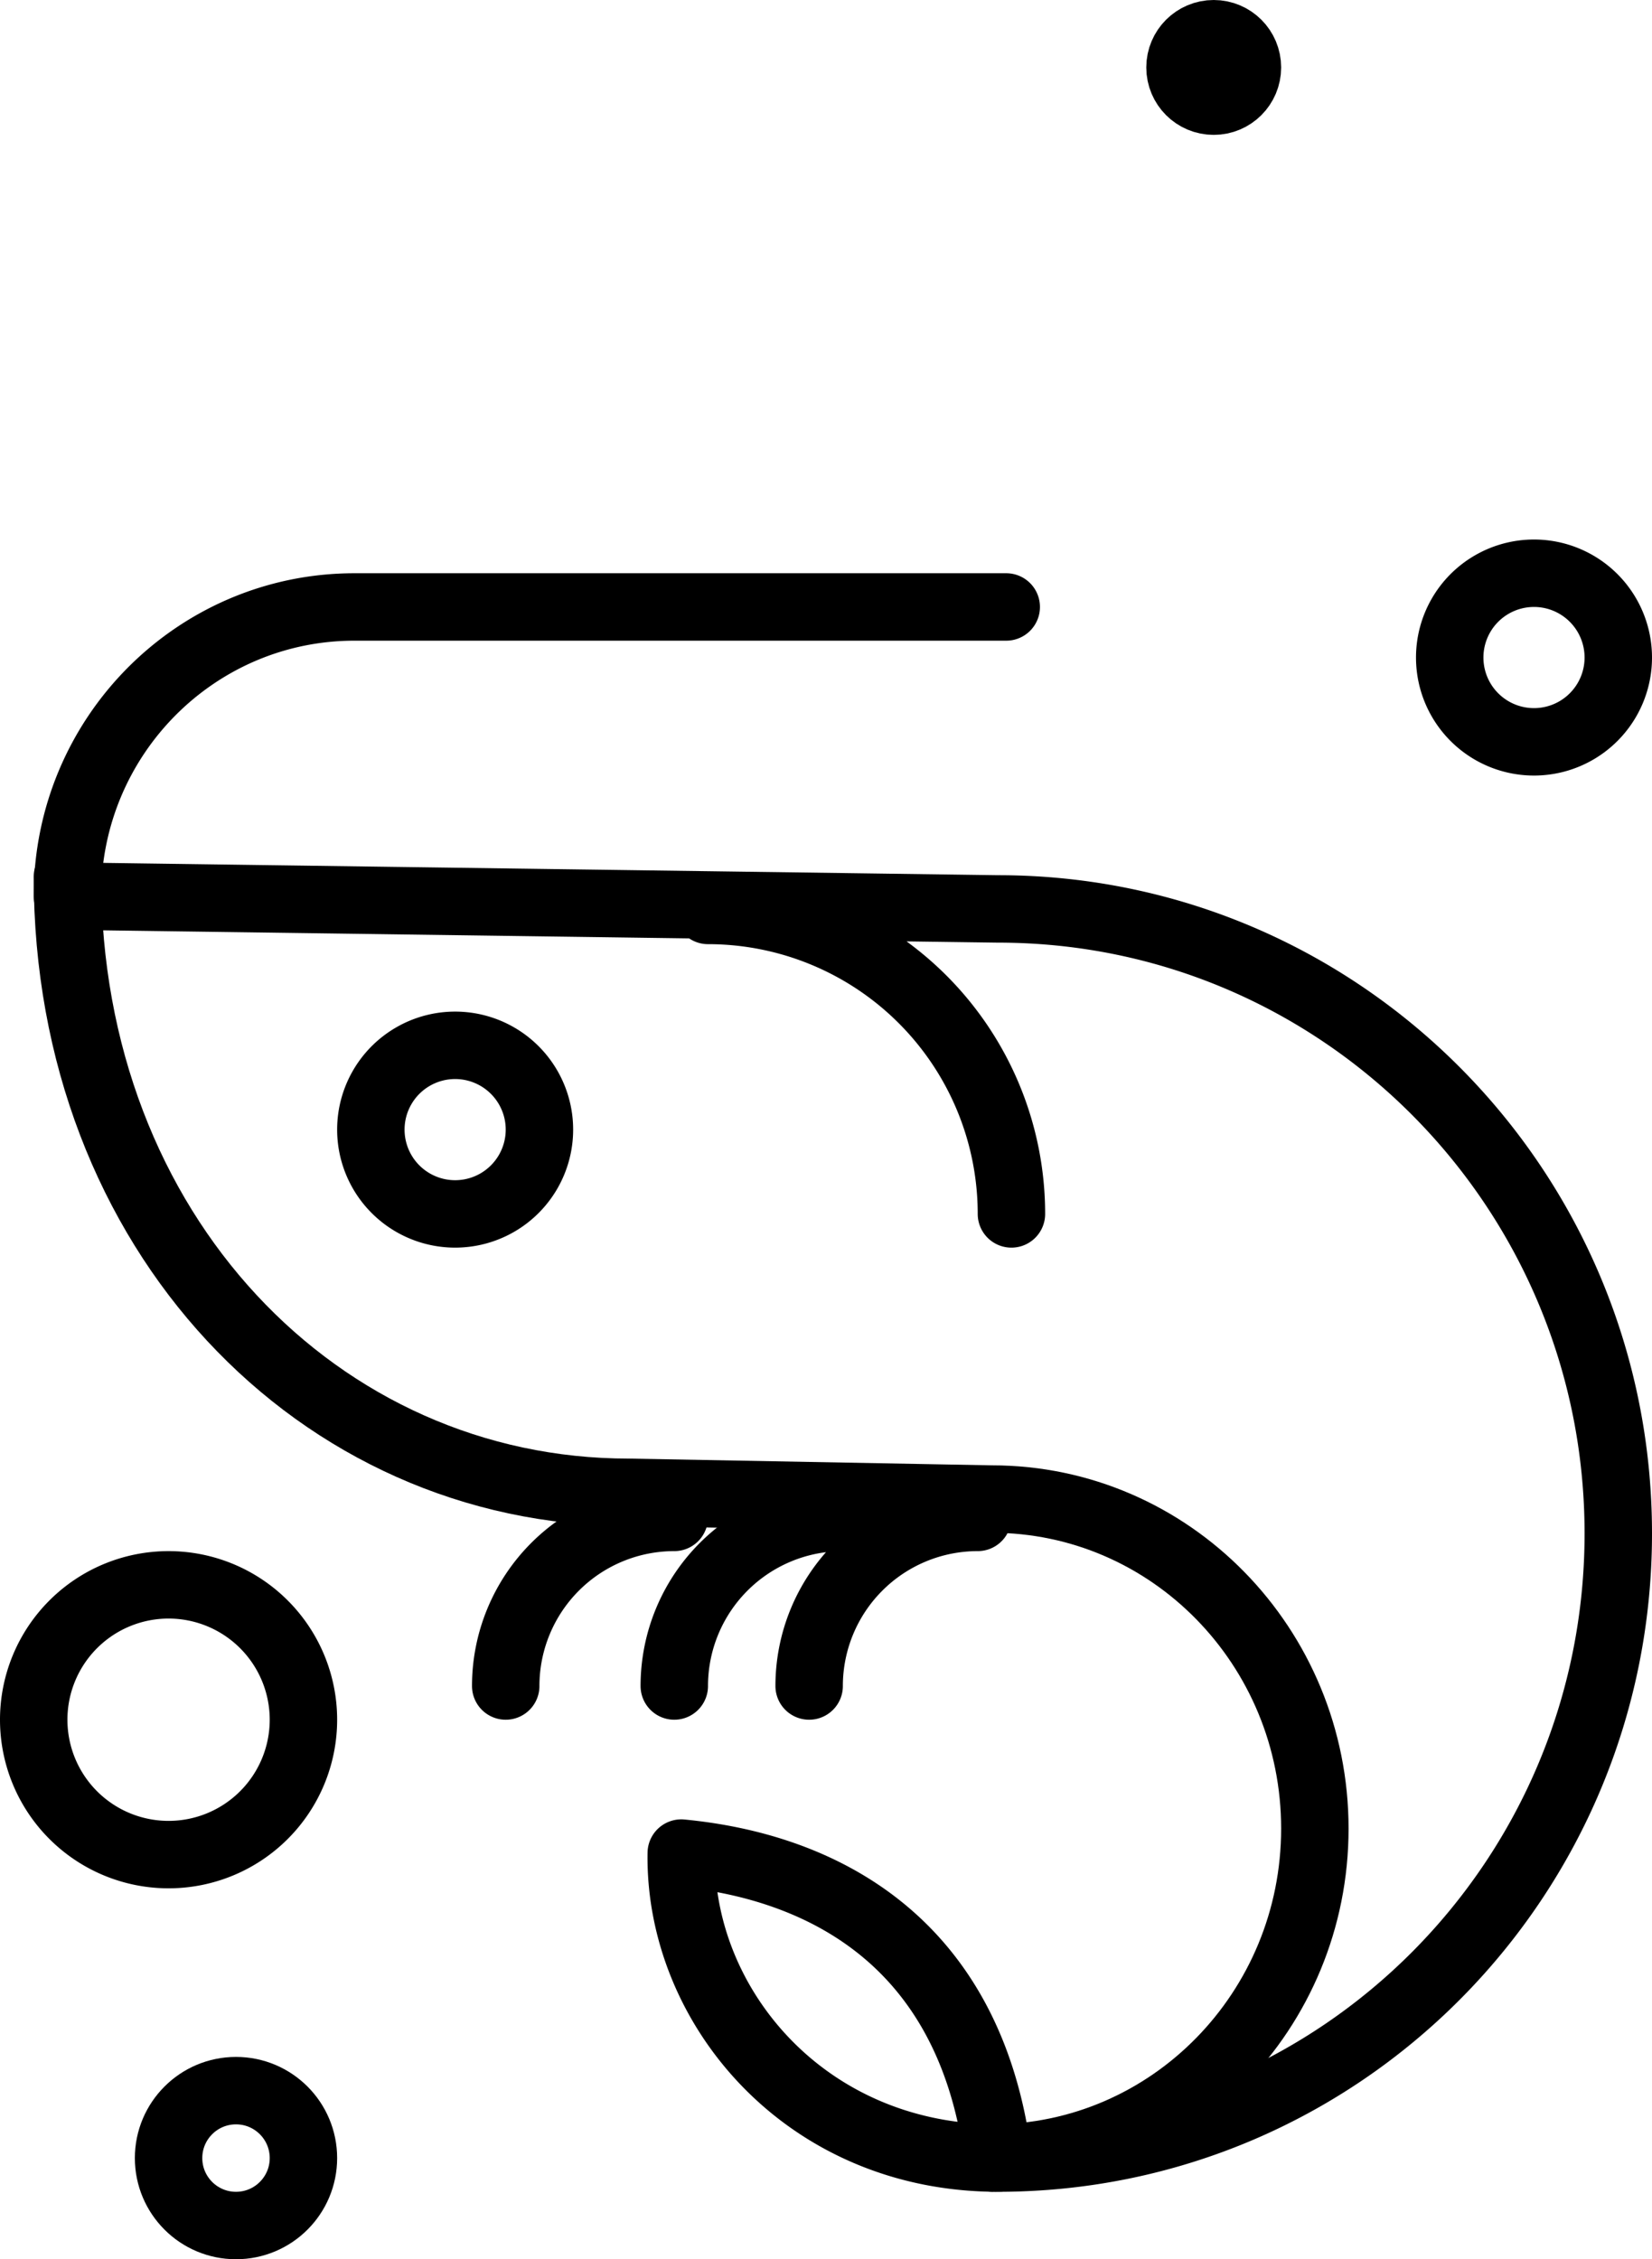
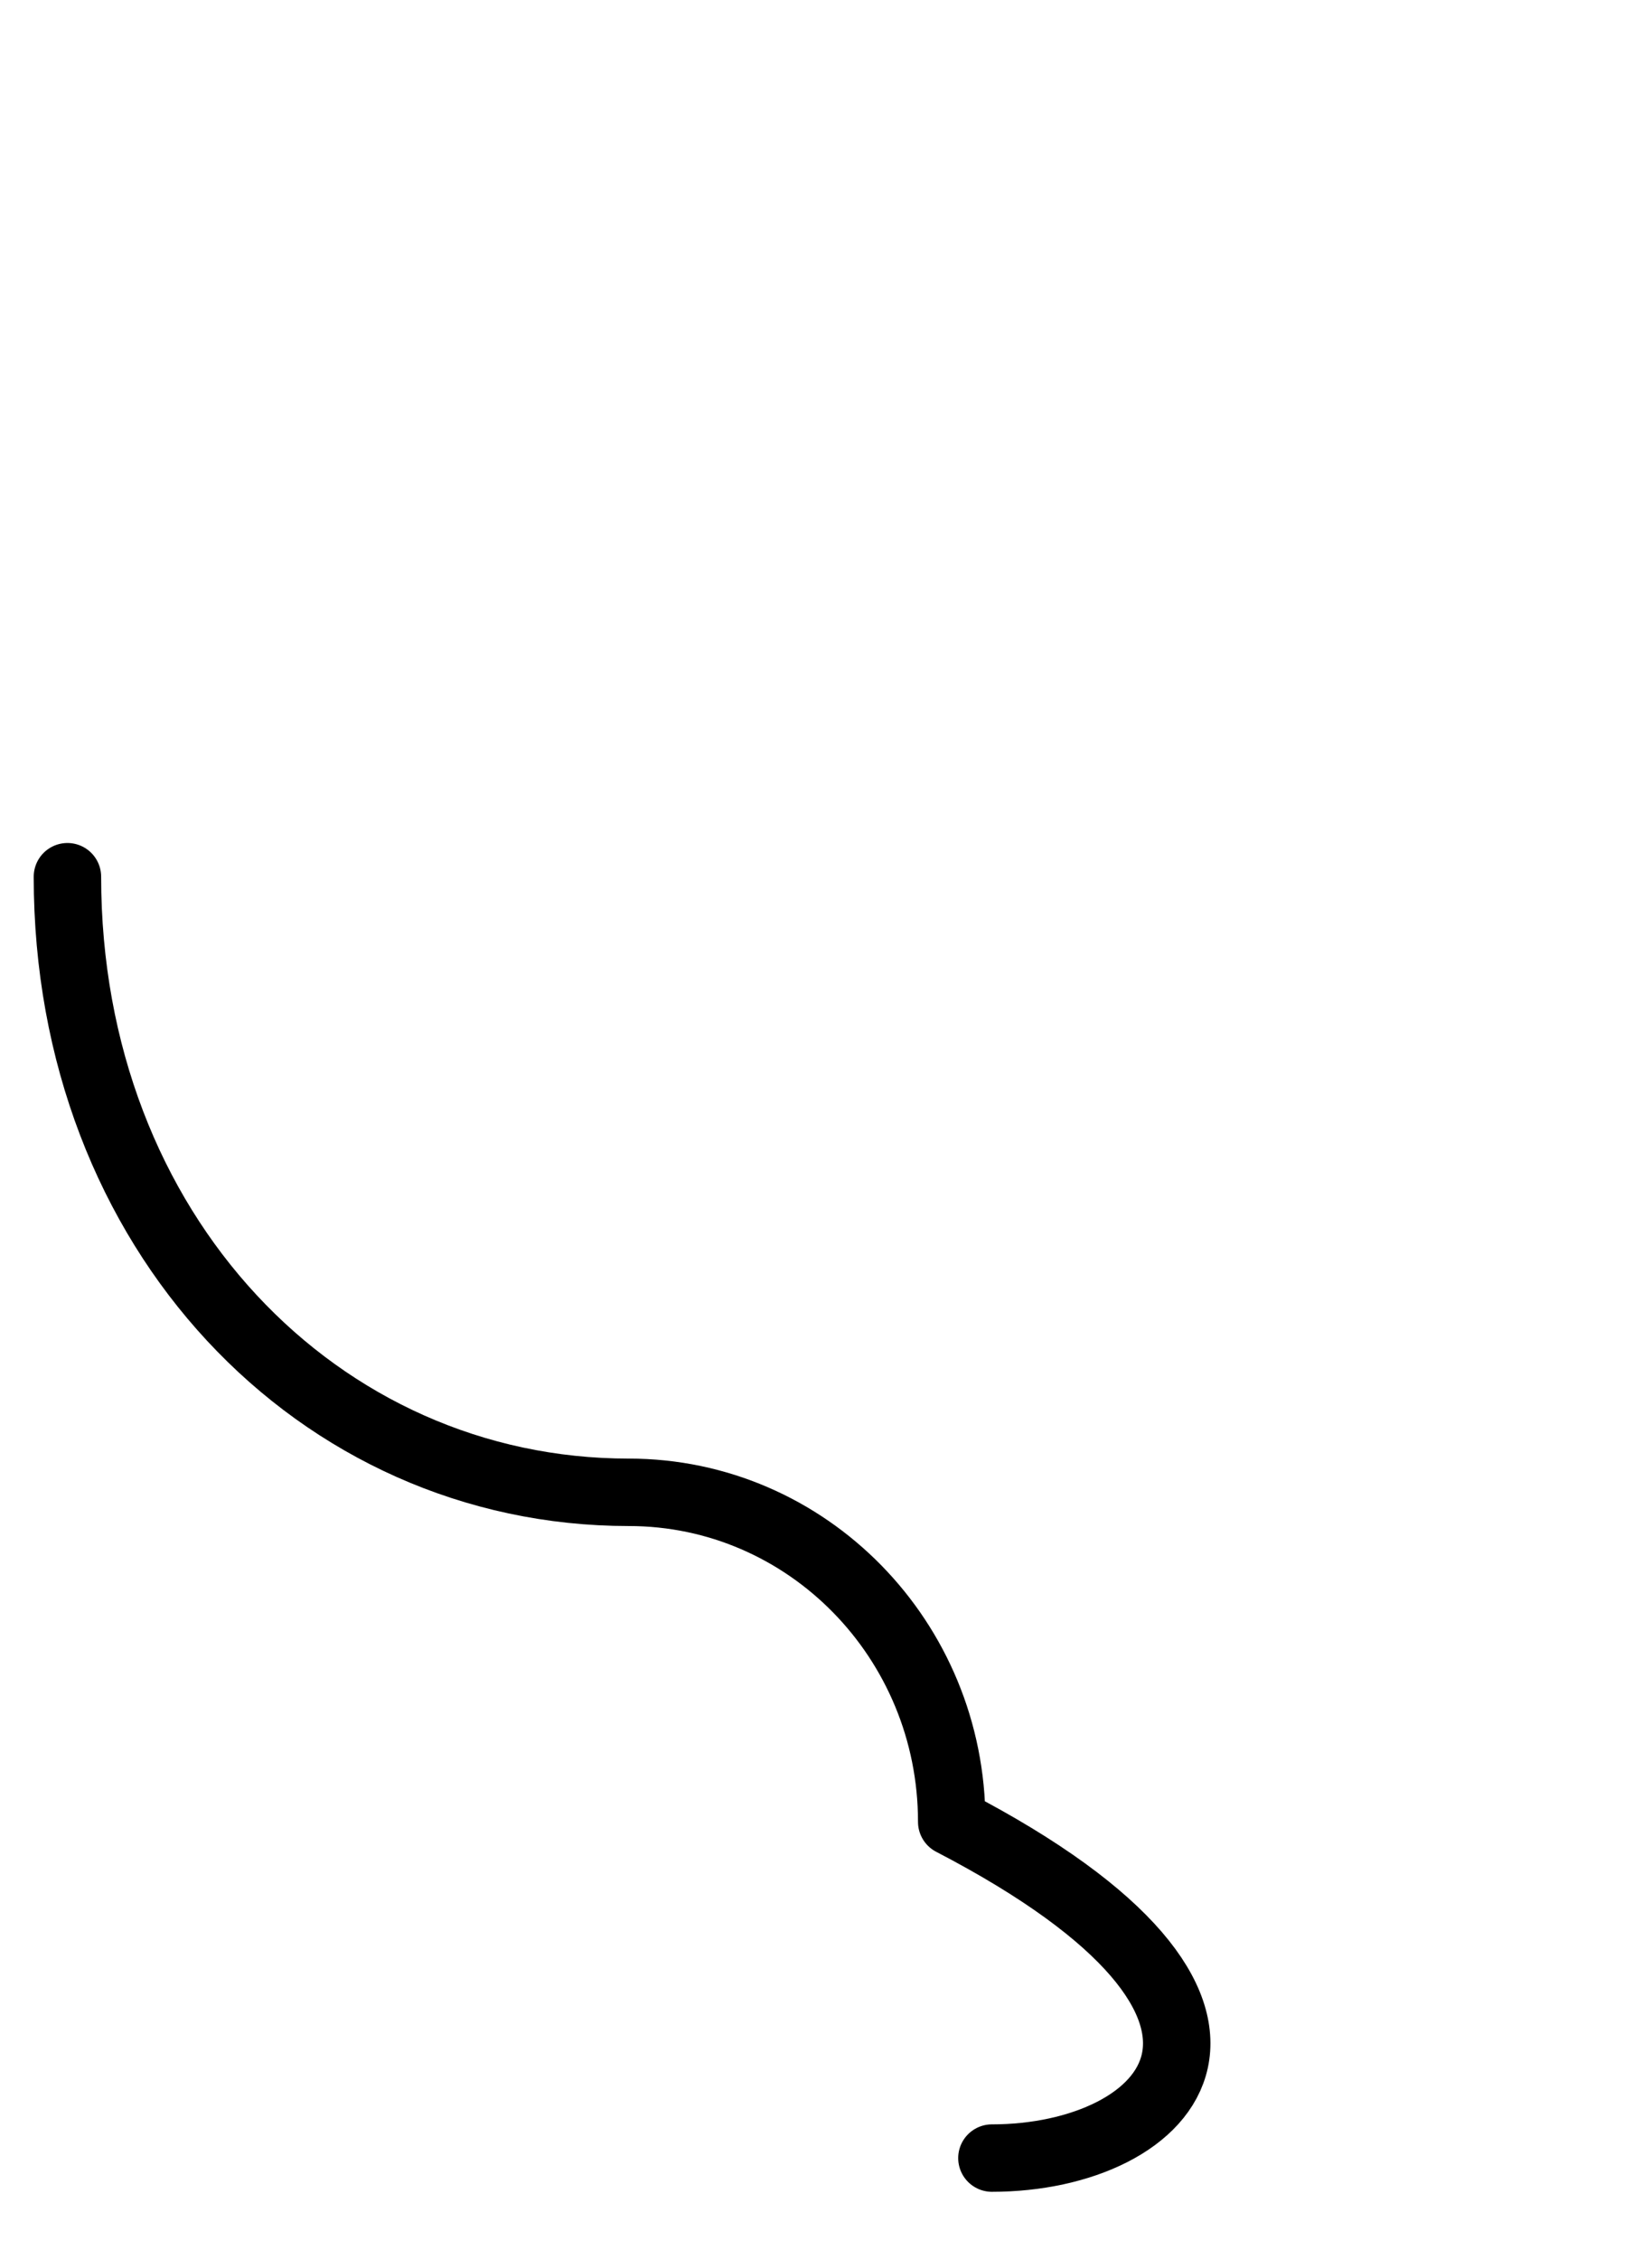
<svg xmlns="http://www.w3.org/2000/svg" width="49" height="67">
  <g transform="translate(1 1)" stroke="#000" stroke-width="2" fill="none" fill-rule="evenodd">
-     <path d="M1 25c0 10.55 7.455 18.256 16.65 18.256l10.771.2c5.29 0 9.579 4.375 9.579 9.773C38 58.625 33.712 63 28.421 63" stroke-linecap="round" stroke-linejoin="round" />
-     <path d="M28.846 17H9.516C4.812 17 1 20.838 1 25.575l27.604.38C38.764 25.954 47 34.246 47 44.476 47 54.707 38.764 63 28.604 63c-.84-6.532-5.346-8.656-9.397-9.045C19.132 58.47 22.868 63 28.604 63M20 26a9 9 0 019 9m-6 14a5 5 0 015-5m-9 5a5 5 0 015-5m-10 5a5 5 0 015-5" stroke-linecap="round" stroke-linejoin="round" />
-     <path d="M15 32.5a2.5 2.5 0 10-5 0 2.5 2.5 0 005 0zm32-14a2.5 2.5 0 10-5 0 2.5 2.5 0 005 0zM8 50a4 4 0 10-8 0 4 4 0 008 0z" stroke-linecap="round" stroke-linejoin="round" />
-     <circle cx="6" cy="63" r="2" />
-     <circle cx="35" cy="1" r="1" />
+     <path d="M1 25c0 10.55 7.455 18.256 16.65 18.256c5.29 0 9.579 4.375 9.579 9.773C38 58.625 33.712 63 28.421 63" stroke-linecap="round" stroke-linejoin="round" />
  </g>
</svg>